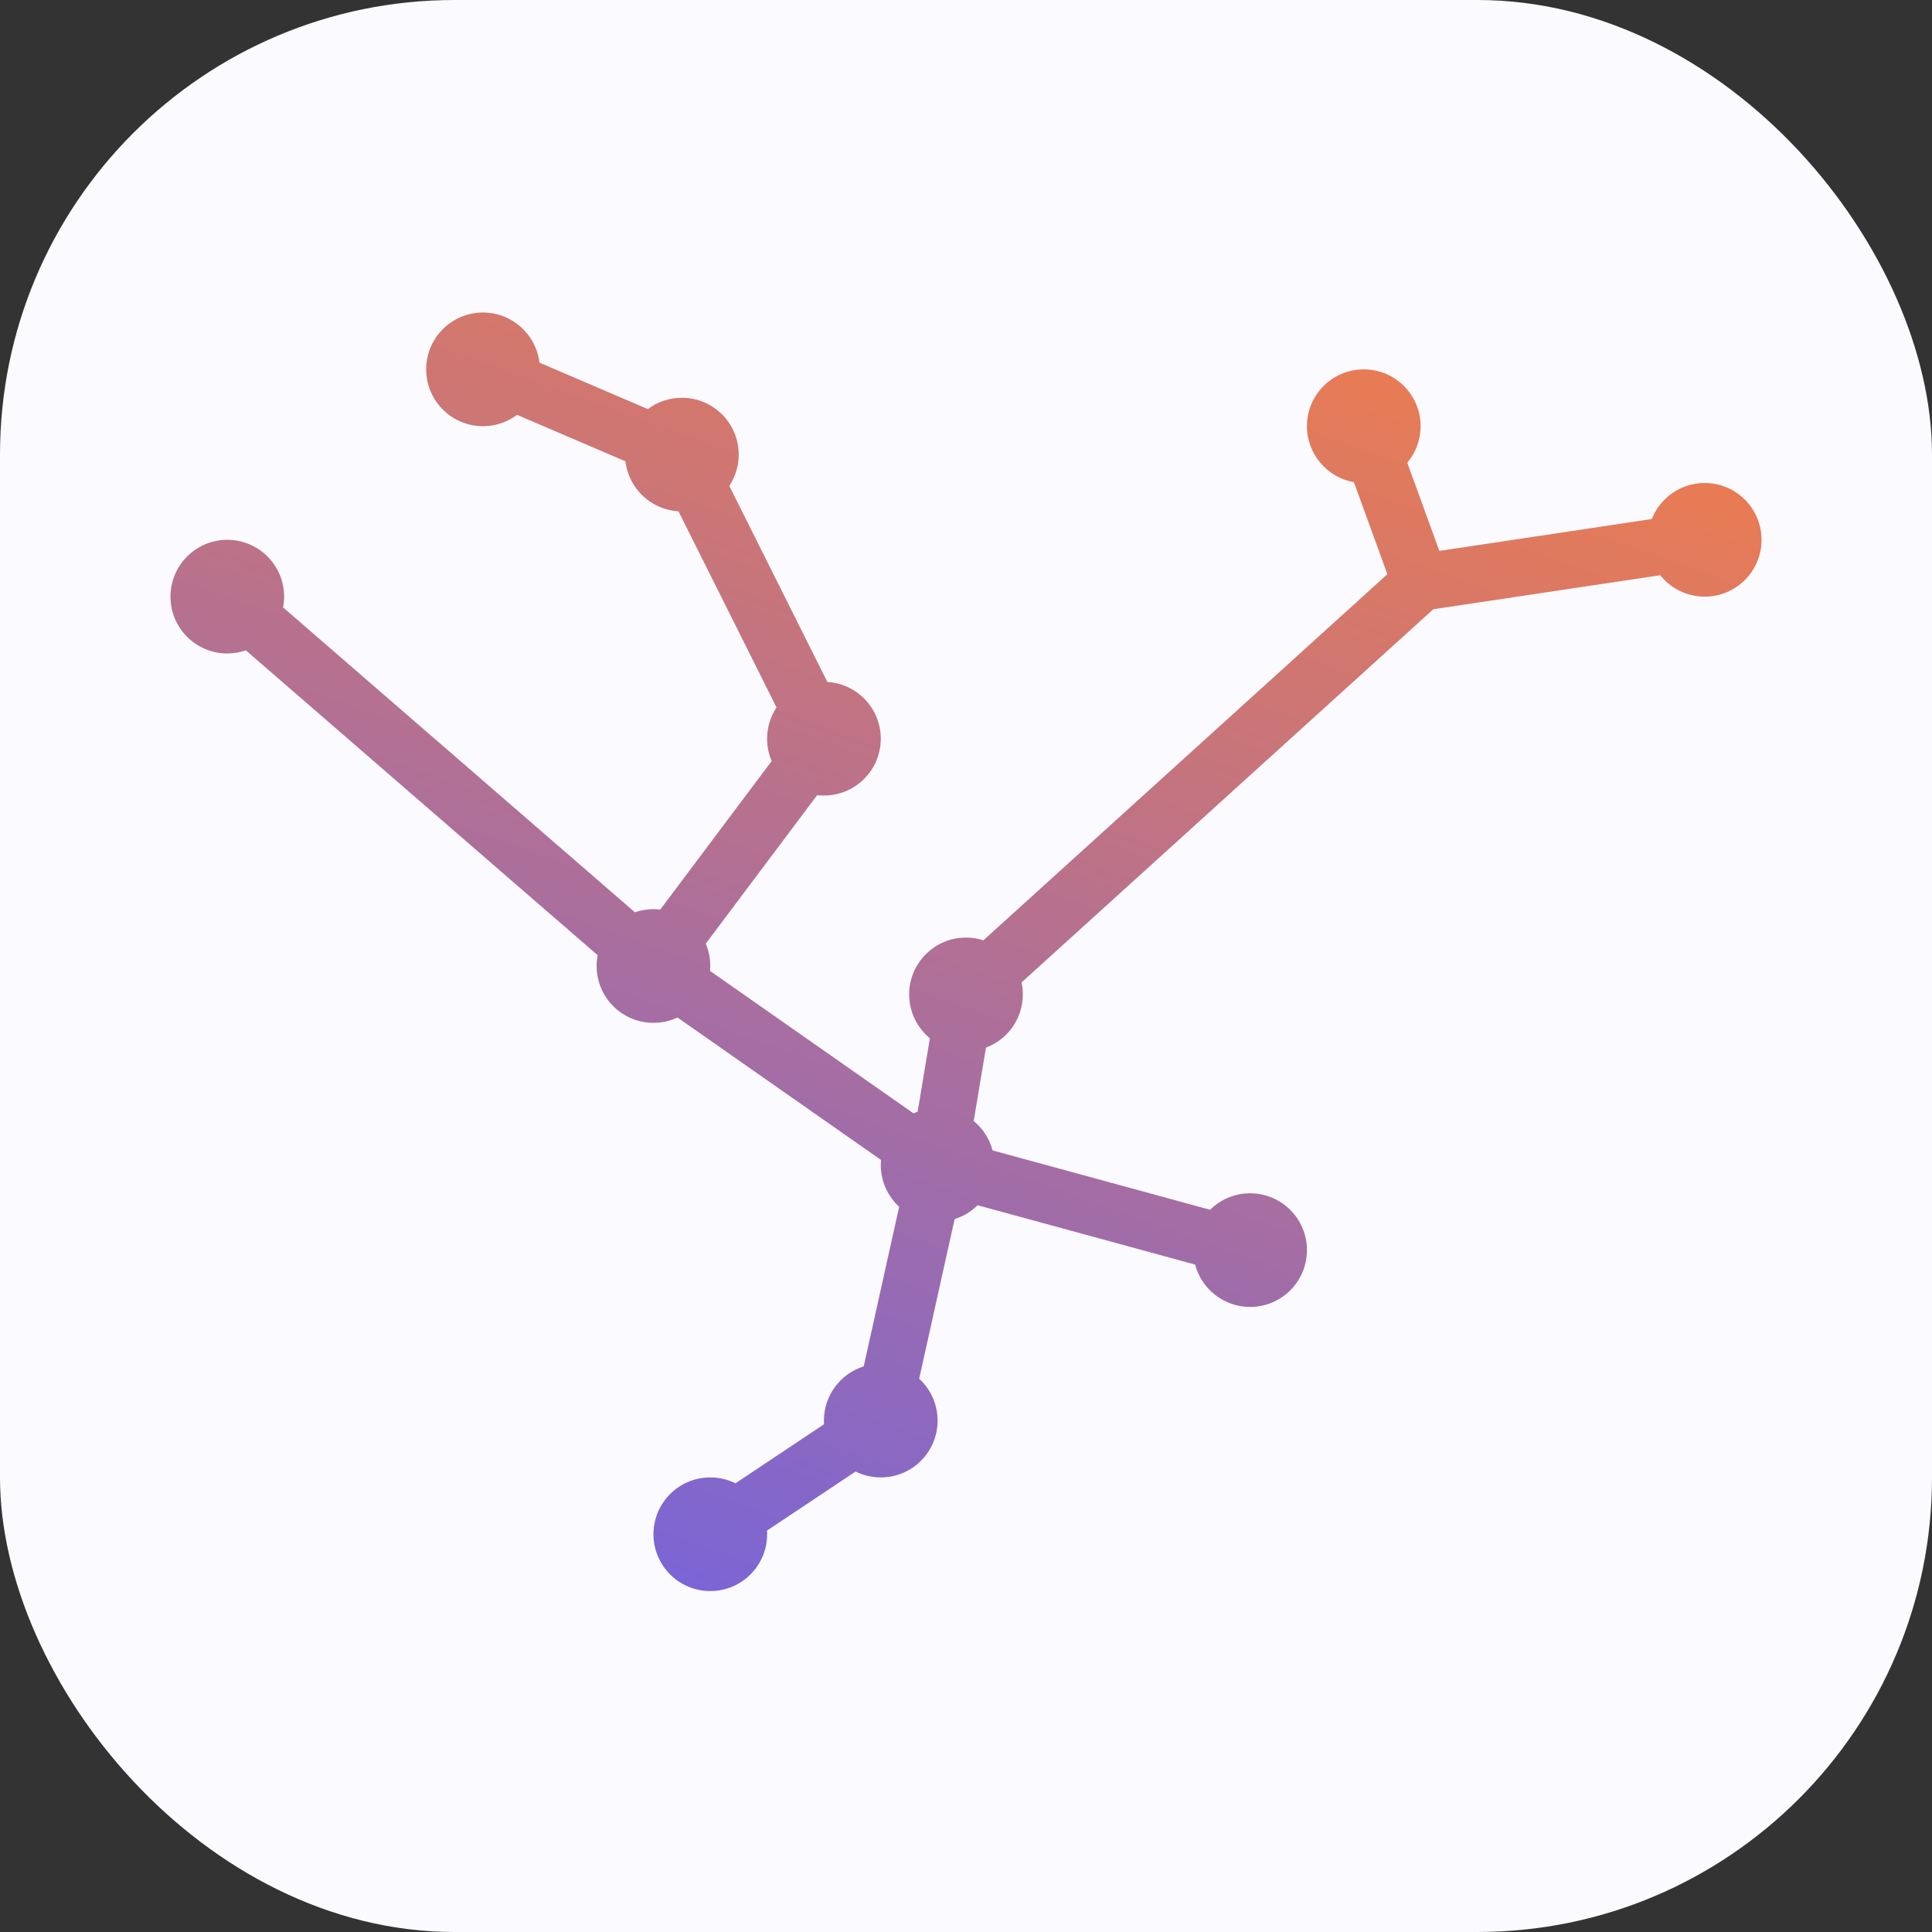
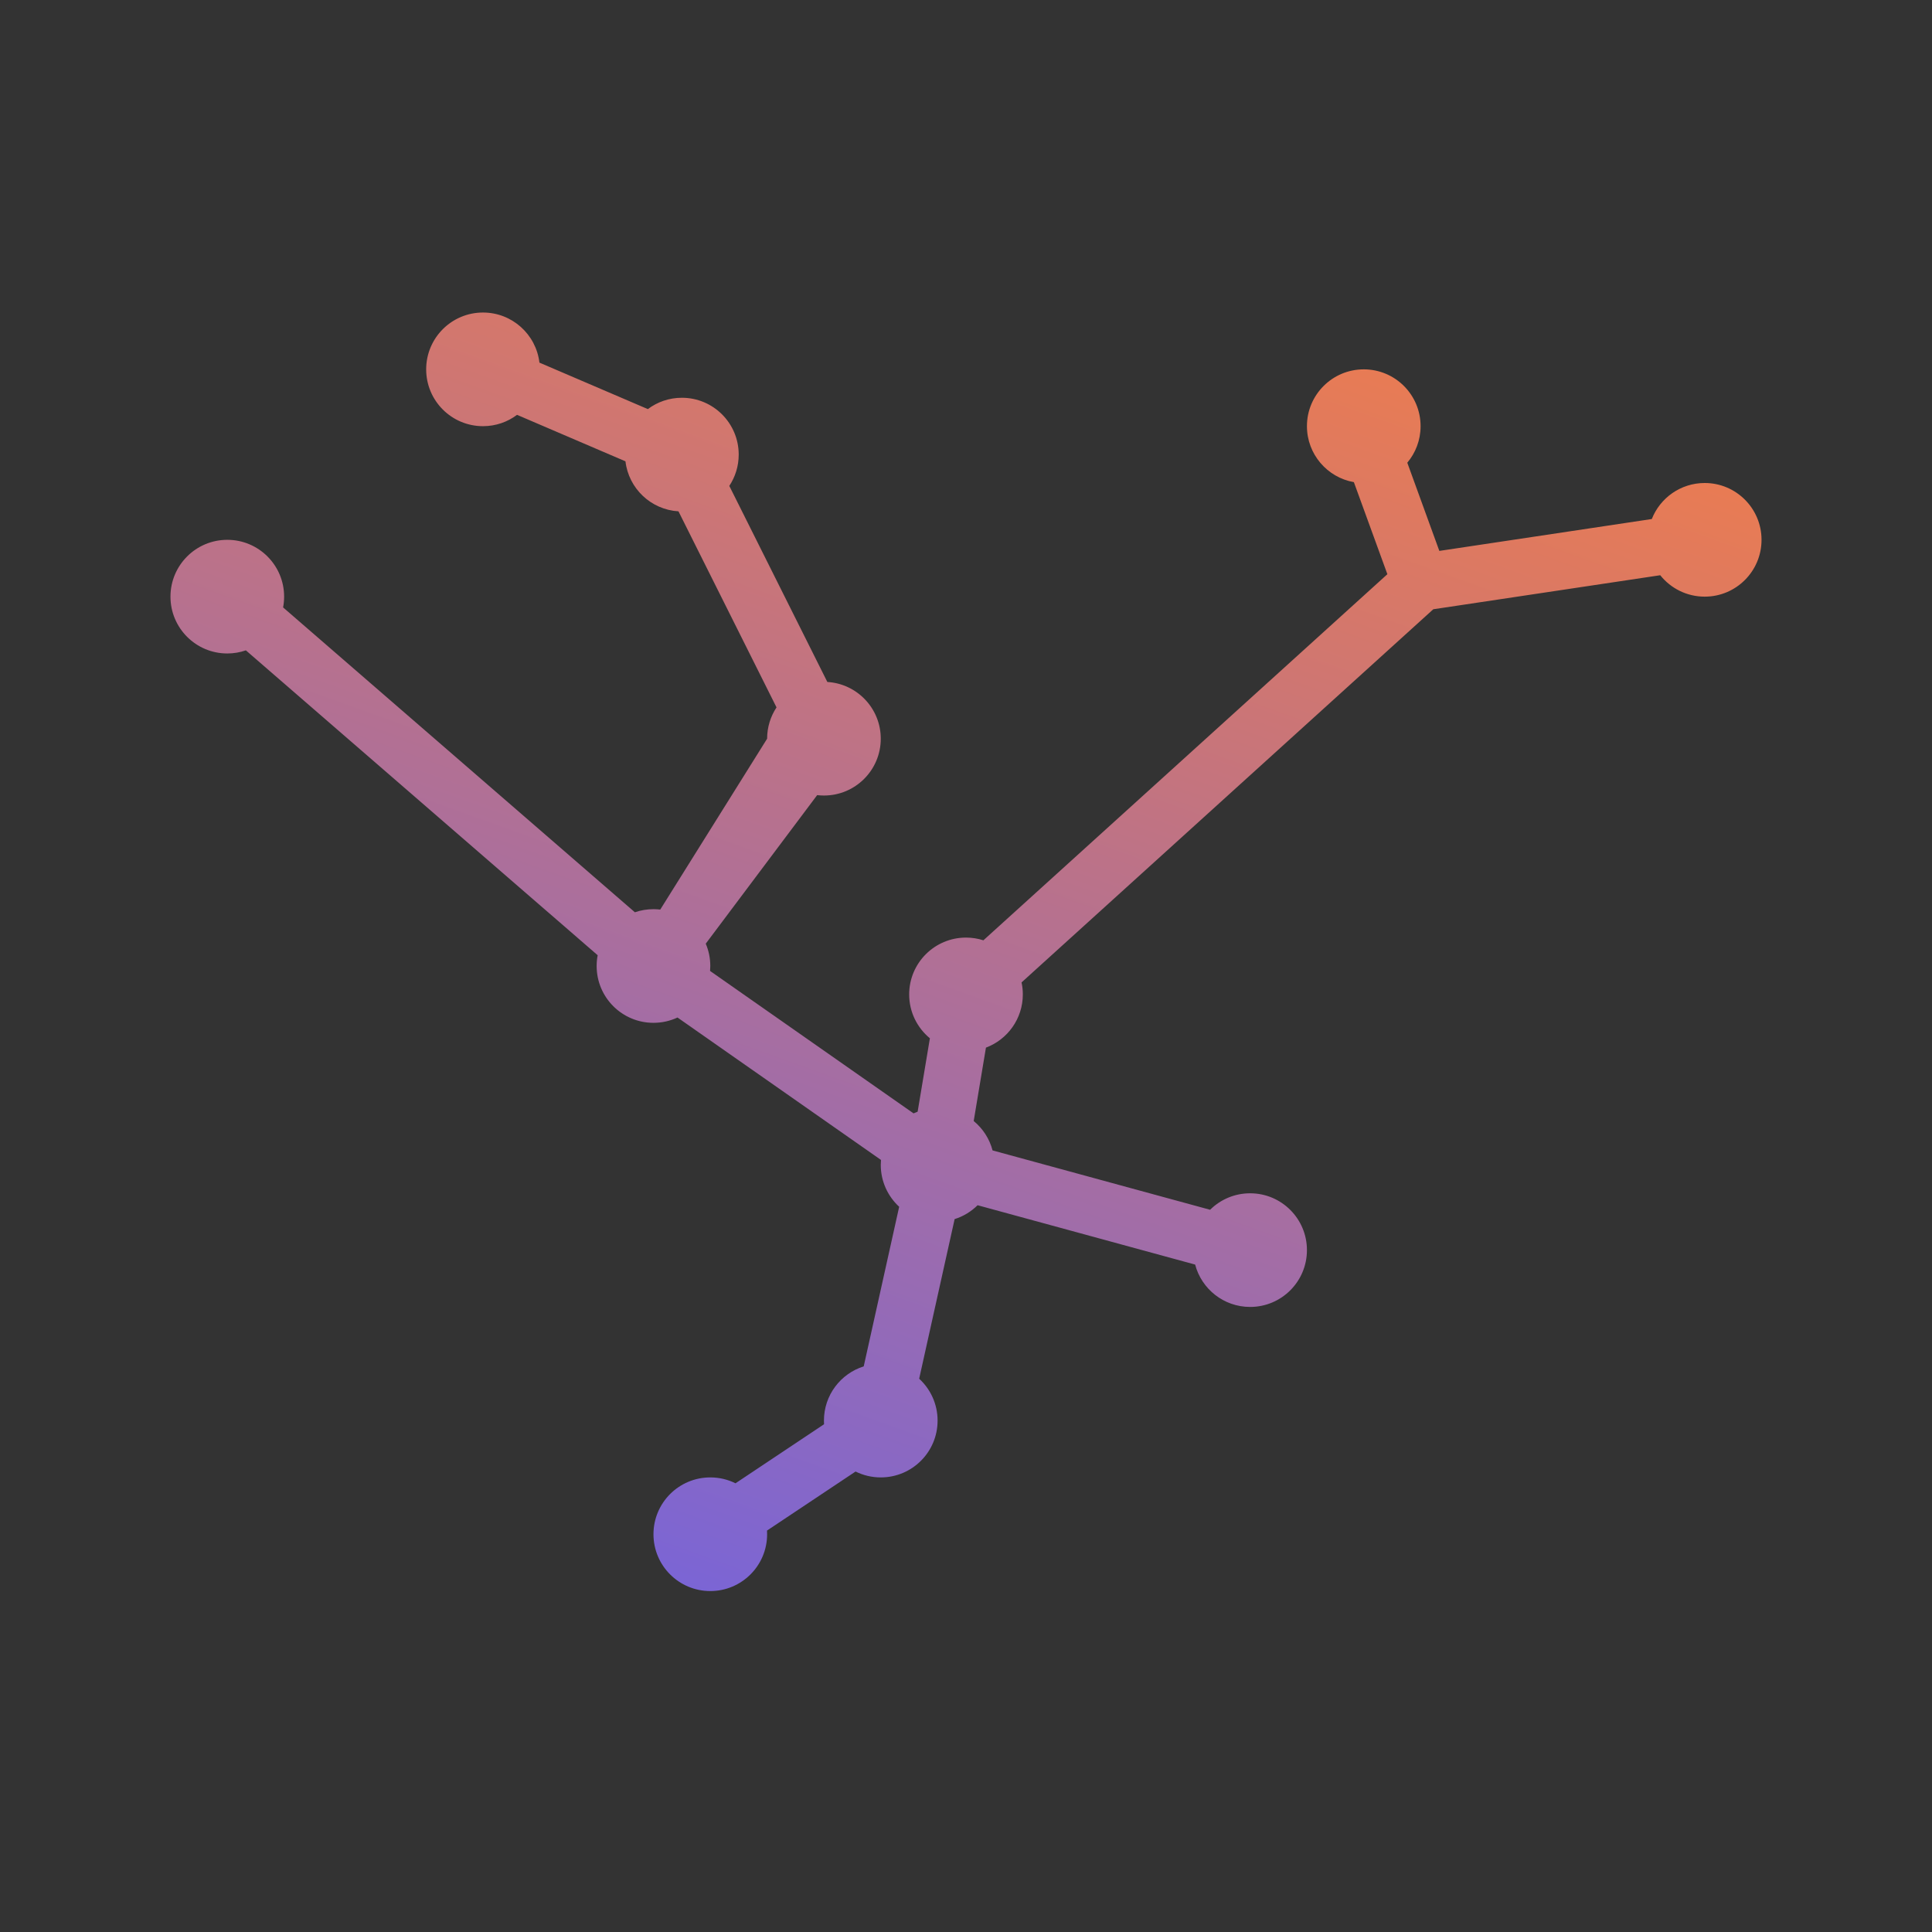
<svg xmlns="http://www.w3.org/2000/svg" width="68" height="68" viewBox="0 0 68 68" fill="none">
  <rect x="0" y="0" width="68" height="68" fill="#333333" stroke="none" />
-   <rect width="68" height="68" rx="16" fill="#FAFAFF" />
-   <path fill-rule="evenodd" clip-rule="evenodd" d="M17 15C17.449 15 17.864 14.852 18.198 14.601L22.014 16.237C22.126 17.191 22.91 17.939 23.88 17.997L27.331 24.898C27.122 25.214 27 25.593 27 26C27 26.279 27.057 26.545 27.16 26.786L23.239 32.014C23.161 32.005 23.081 32 23 32C22.771 32 22.551 32.038 22.346 32.109L9.964 21.379C9.988 21.256 10 21.13 10 21C10 19.895 9.105 19 8 19C6.895 19 6 19.895 6 21C6 22.105 6.895 23 8 23C8.229 23 8.449 22.961 8.654 22.89L21.036 33.621C21.012 33.744 21 33.87 21 34C21 35.105 21.895 36 23 36C23.302 36 23.589 35.933 23.846 35.813L31.008 40.826C31.003 40.883 31 40.941 31 41C31 41.583 31.25 42.108 31.648 42.474L30.4 48.092C29.588 48.347 29 49.105 29 50C29 50.043 29.001 50.086 29.004 50.129L25.887 52.207C25.62 52.074 25.319 52 25 52C23.895 52 23 52.895 23 54C23 55.105 23.895 56 25 56C26.105 56 27 55.105 27 54C27 53.957 26.999 53.914 26.996 53.871L30.113 51.793C30.38 51.925 30.681 52 31 52C32.105 52 33 51.105 33 50C33 49.417 32.75 48.892 32.352 48.526L33.6 42.908C33.908 42.812 34.184 42.642 34.408 42.42L42.065 44.509C42.29 45.367 43.071 46 44 46C45.105 46 46 45.105 46 44C46 42.895 45.105 42 44 42C43.451 42 42.953 42.221 42.592 42.58L34.935 40.491C34.827 40.079 34.59 39.719 34.271 39.456L34.702 36.873C35.46 36.589 36 35.858 36 35C36 34.855 35.985 34.714 35.955 34.578L50.447 21.444L58.435 20.246C58.802 20.706 59.367 21 60 21C61.105 21 62 20.105 62 19C62 17.895 61.105 17 60 17C59.154 17 58.43 17.526 58.138 18.268L50.66 19.39L49.532 16.286C49.824 15.938 50 15.49 50 15C50 13.895 49.105 13 48 13C46.895 13 46 13.895 46 15C46 15.986 46.714 16.805 47.652 16.97L48.831 20.21L34.612 33.096C34.419 33.033 34.214 33 34 33C32.895 33 32 33.895 32 35C32 35.622 32.284 36.177 32.729 36.544L32.298 39.127C32.249 39.145 32.201 39.165 32.154 39.187L24.992 34.174C24.997 34.117 25 34.059 25 34C25 33.721 24.943 33.455 24.84 33.214L28.761 27.986C28.839 27.995 28.919 28 29 28C30.105 28 31 27.105 31 26C31 24.936 30.169 24.066 29.12 24.003L25.669 17.102C25.878 16.786 26 16.407 26 16C26 14.895 25.105 14 24 14C23.551 14 23.136 14.148 22.802 14.399L18.986 12.763C18.869 11.77 18.024 11 17 11C15.895 11 15 11.895 15 13C15 14.105 15.895 15 17 15Z" fill="url(#paint0_linear)" />
+   <path fill-rule="evenodd" clip-rule="evenodd" d="M17 15C17.449 15 17.864 14.852 18.198 14.601L22.014 16.237C22.126 17.191 22.91 17.939 23.88 17.997L27.331 24.898C27.122 25.214 27 25.593 27 26L23.239 32.014C23.161 32.005 23.081 32 23 32C22.771 32 22.551 32.038 22.346 32.109L9.964 21.379C9.988 21.256 10 21.13 10 21C10 19.895 9.105 19 8 19C6.895 19 6 19.895 6 21C6 22.105 6.895 23 8 23C8.229 23 8.449 22.961 8.654 22.89L21.036 33.621C21.012 33.744 21 33.87 21 34C21 35.105 21.895 36 23 36C23.302 36 23.589 35.933 23.846 35.813L31.008 40.826C31.003 40.883 31 40.941 31 41C31 41.583 31.25 42.108 31.648 42.474L30.4 48.092C29.588 48.347 29 49.105 29 50C29 50.043 29.001 50.086 29.004 50.129L25.887 52.207C25.62 52.074 25.319 52 25 52C23.895 52 23 52.895 23 54C23 55.105 23.895 56 25 56C26.105 56 27 55.105 27 54C27 53.957 26.999 53.914 26.996 53.871L30.113 51.793C30.38 51.925 30.681 52 31 52C32.105 52 33 51.105 33 50C33 49.417 32.75 48.892 32.352 48.526L33.6 42.908C33.908 42.812 34.184 42.642 34.408 42.42L42.065 44.509C42.29 45.367 43.071 46 44 46C45.105 46 46 45.105 46 44C46 42.895 45.105 42 44 42C43.451 42 42.953 42.221 42.592 42.58L34.935 40.491C34.827 40.079 34.59 39.719 34.271 39.456L34.702 36.873C35.46 36.589 36 35.858 36 35C36 34.855 35.985 34.714 35.955 34.578L50.447 21.444L58.435 20.246C58.802 20.706 59.367 21 60 21C61.105 21 62 20.105 62 19C62 17.895 61.105 17 60 17C59.154 17 58.43 17.526 58.138 18.268L50.66 19.39L49.532 16.286C49.824 15.938 50 15.49 50 15C50 13.895 49.105 13 48 13C46.895 13 46 13.895 46 15C46 15.986 46.714 16.805 47.652 16.97L48.831 20.21L34.612 33.096C34.419 33.033 34.214 33 34 33C32.895 33 32 33.895 32 35C32 35.622 32.284 36.177 32.729 36.544L32.298 39.127C32.249 39.145 32.201 39.165 32.154 39.187L24.992 34.174C24.997 34.117 25 34.059 25 34C25 33.721 24.943 33.455 24.84 33.214L28.761 27.986C28.839 27.995 28.919 28 29 28C30.105 28 31 27.105 31 26C31 24.936 30.169 24.066 29.12 24.003L25.669 17.102C25.878 16.786 26 16.407 26 16C26 14.895 25.105 14 24 14C23.551 14 23.136 14.148 22.802 14.399L18.986 12.763C18.869 11.77 18.024 11 17 11C15.895 11 15 11.895 15 13C15 14.105 15.895 15 17 15Z" fill="url(#paint0_linear)" />
  <defs>
    <linearGradient id="paint0_linear" x1="57.386" y1="5.212" x2="33.814" y2="70.744" gradientUnits="userSpaceOnUse">
      <stop stop-color="#FF8039" />
      <stop offset="1" stop-color="#6360F1" />
    </linearGradient>
  </defs>
</svg>